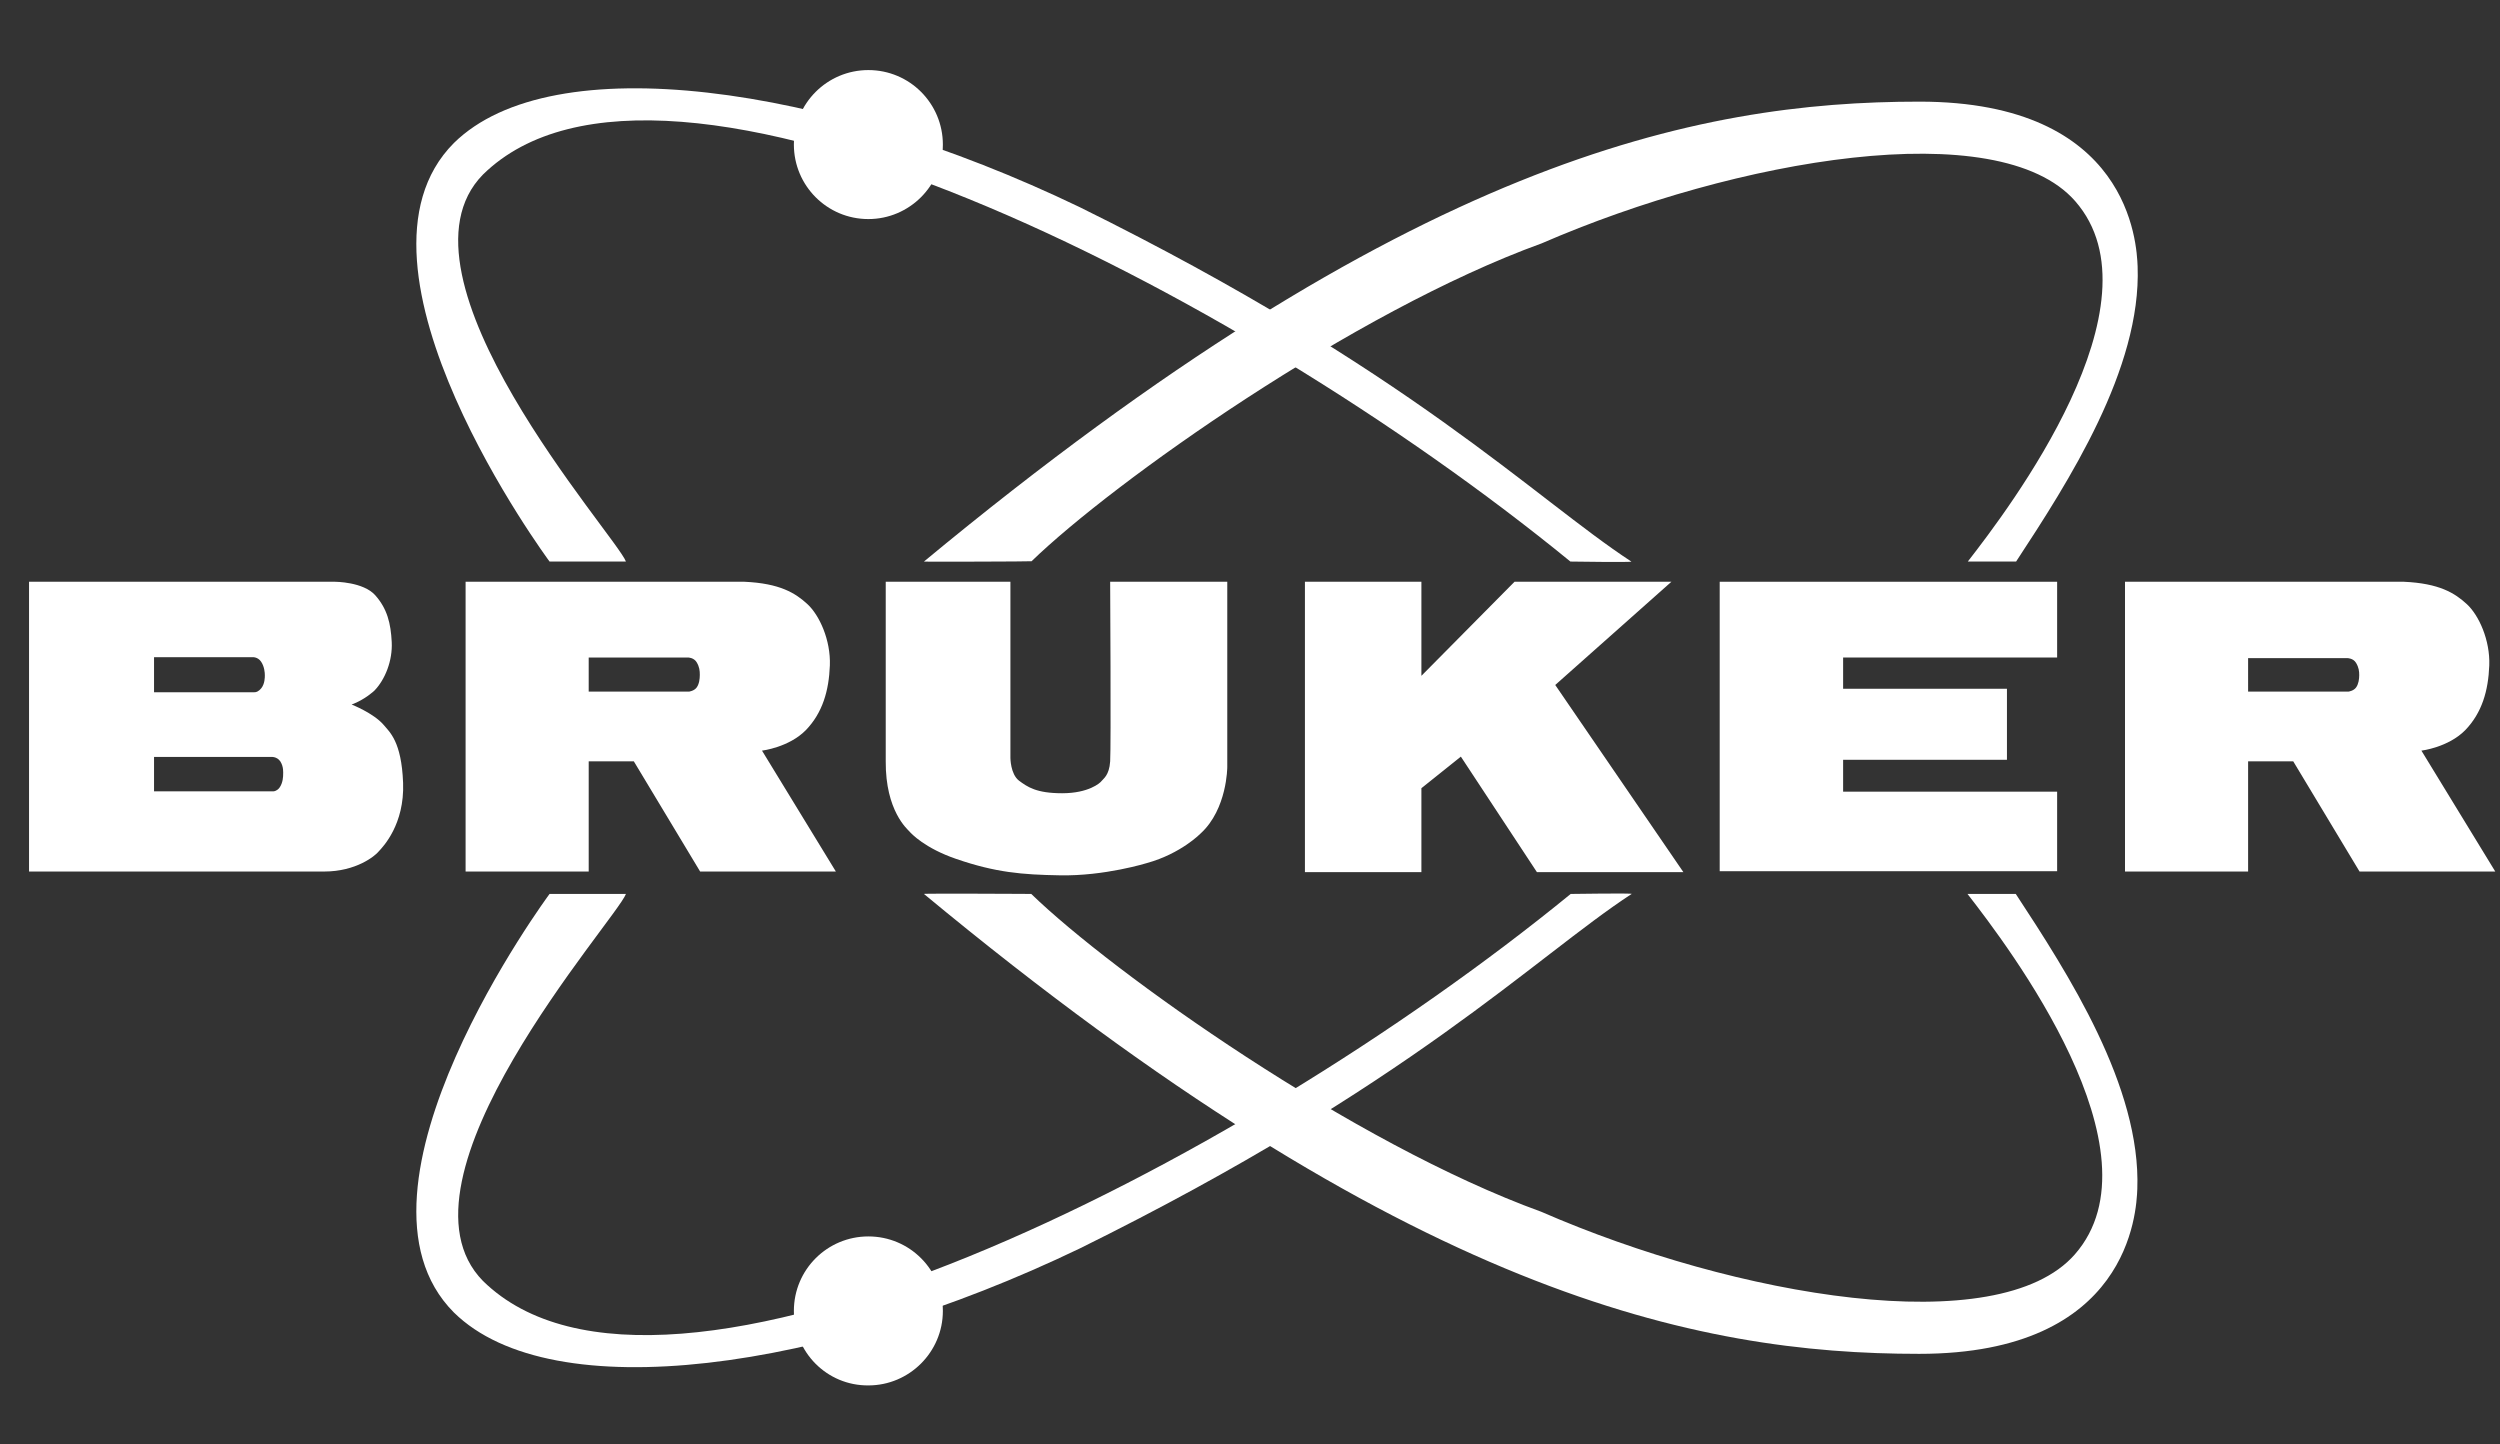
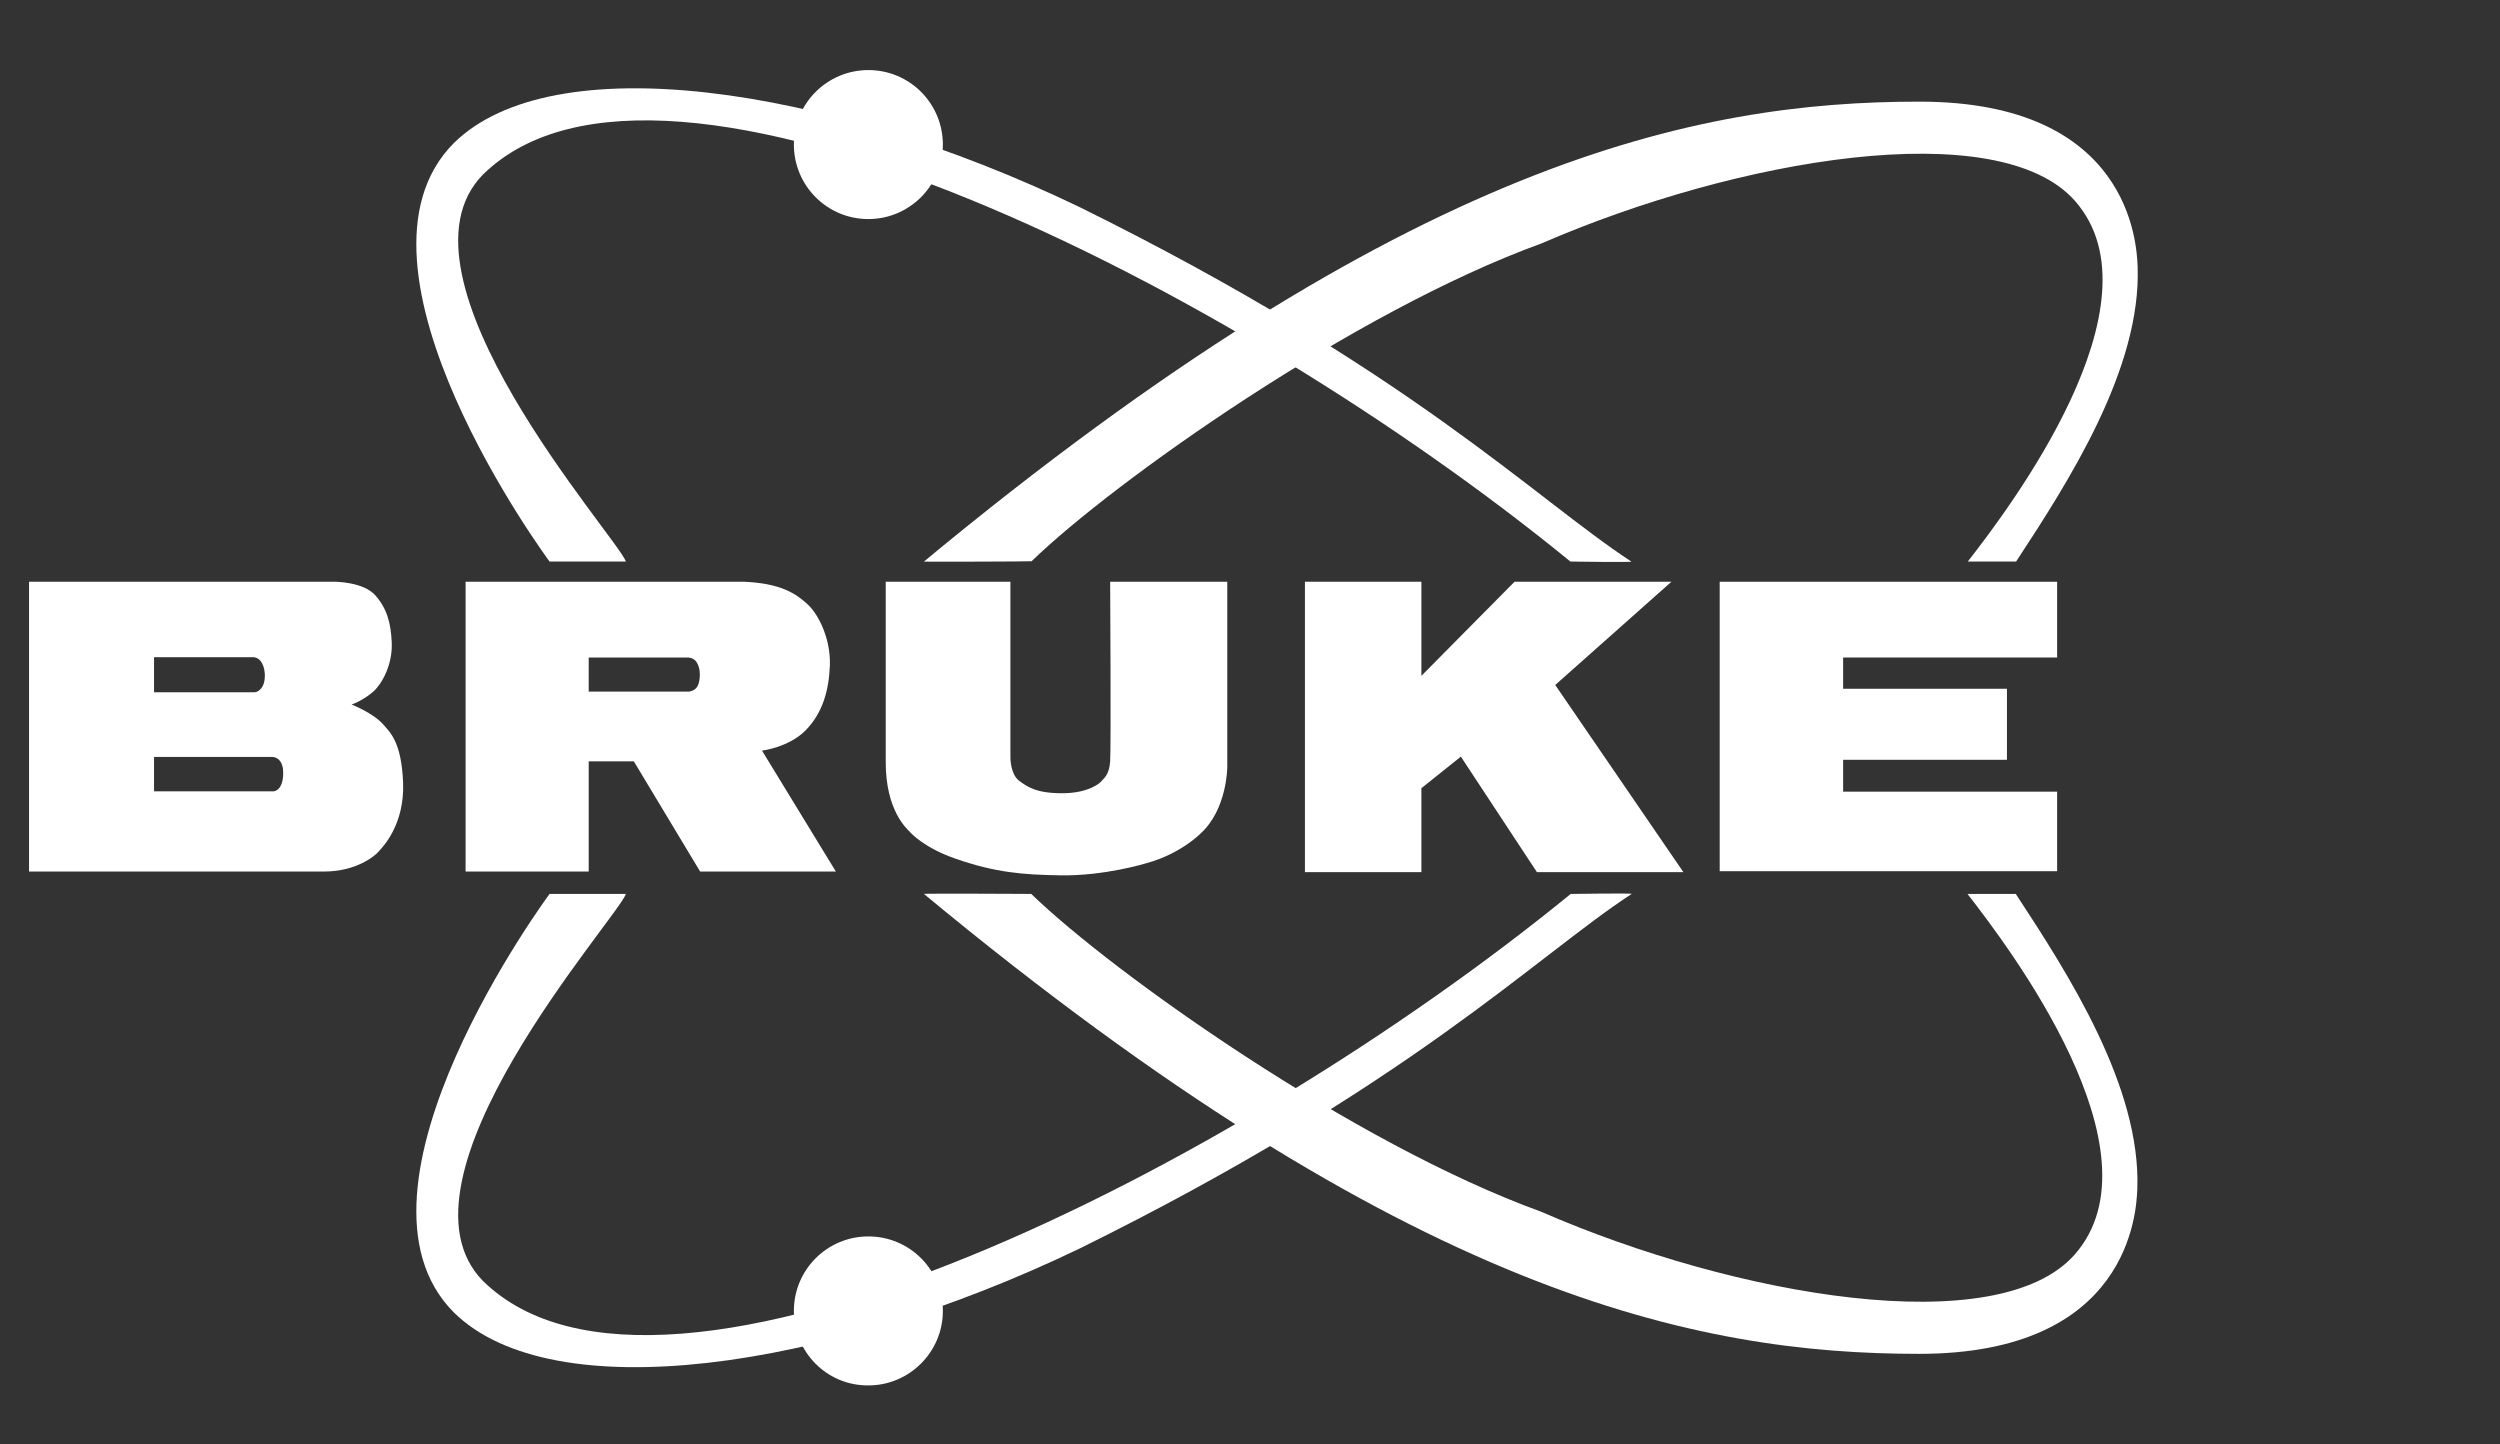
<svg xmlns="http://www.w3.org/2000/svg" version="1.1" id="Layer_1" x="0px" y="0px" viewBox="0 0 792 457.5" style="enable-background:new 0 0 792 457.5;" xml:space="preserve">
  <rect x="0" y="0" width="792" height="457.5" fill="#333333" stroke="none" />
  <style type="text/css">
	.st0{fill-rule:evenodd;clip-rule:evenodd;fill:#FFFFFF;}
	.st1{fill:#FFFFFF;}
</style>
  <path class="st0" d="M85.9,239.8H48.8v10.9h37.8c0.3,0,1.2-0.2,1.9-1.1c1.2-1.6,1.2-3.8,1.2-4.3c0-0.5,0.2-2.4-0.9-4.1  C87.7,239.6,85.9,239.8,85.9,239.8L85.9,239.8z M79.9,208.2H48.8v11.1h31.8c0.5,0,1.2-0.1,2.2-1.3c1.1-1.4,1.1-3.4,1.1-4.1  c0-0.7-0.1-2.7-1.2-4.3C81.6,208,79.9,208.2,79.9,208.2L79.9,208.2z M9.2,276.1v-91.8h96.9c0,0,9,0,12.8,4.3  c3.8,4.3,4.9,8.9,5.2,14.8c0.3,5.9-2.1,11.9-5.5,15.4c0,0-2.9,2.8-7.2,4.4c0,0,6.9,2.7,10.1,6.4c1.9,2.3,5.7,5.2,6.2,18.4  c0.5,13.2-6.4,20.3-7.7,21.7c-1.2,1.5-7.2,6.4-17.3,6.4H9.2L9.2,276.1z" />
  <path class="st0" d="M186.5,219.1h31.8c0,0,1.6-0.2,2.4-1.3c0.8-1.1,1-2.7,1-4c0-1.3-0.1-2.5-1-4c-0.9-1.5-2.7-1.5-2.7-1.5h-31.5  V219.1L186.5,219.1z M147.5,276.1v-91.8h88.3c11.3,0.5,16.2,3.6,20,7.1c3.8,3.5,7.4,11.4,7.1,19.4c-0.3,8-2.3,15-7.6,20.5  c-5.4,5.5-13.9,6.5-13.9,6.5l23.4,38.3h-43l-21-34.9h-14.3v34.9H147.5L147.5,276.1z" />
  <path class="st1" d="M280.7,184.3h39.4v55.8c0,0,0,5.1,2.7,7.2c2.7,2,5.5,4,13.7,4c8.3,0,12-3.2,12.5-3.9c0.5-0.7,2.4-1.7,2.7-6.2  c0.3-4.5,0-56.9,0-56.9h37.1V243c0,0,0,13.3-8.4,21c0,0-6.2,6.4-17,9.4c0,0-13.5,4.2-27.7,3.9c-11.9-0.2-20.3-0.9-32.8-5.2  c-9.9-3.4-14.2-8-14.8-8.7s-7.6-6.5-7.5-22.2V184.3L280.7,184.3z" />
  <polygon class="st1" points="413.4,276.3 450.3,276.3 450.3,249.7 462.8,239.7 486.9,276.3 533.3,276.3 492.7,217 529.5,184.3   479.8,184.3 450.3,214.1 450.3,184.3 413.4,184.3 413.4,276.3 " />
  <polygon class="st1" points="544.8,276 544.8,184.3 651.7,184.3 651.7,208.3 583.9,208.3 583.9,218.2 635.8,218.2 635.8,240.7   583.9,240.7 583.9,250.8 651.7,250.8 651.7,276 544.8,276 " />
-   <path class="st0" d="M712.1,219.1H744c0,0,1.6-0.2,2.4-1.3c0.8-1.1,1-2.7,1-3.9c0-1.2-0.1-2.4-1-3.9c-0.9-1.5-2.7-1.5-2.7-1.5h-31.5  V219.1L712.1,219.1z M673.2,276.1v-91.8h88.3c11.3,0.5,16.2,3.6,20,7.1c3.8,3.5,7.4,11.4,7.1,19.4c-0.3,8-2.3,15-7.6,20.5  c-5.4,5.5-13.9,6.5-13.9,6.5l23.4,38.3h-43l-21-34.9h-14.3v34.9H673.2L673.2,276.1z" />
  <path class="st1" d="M251.5,45.8c0-13.1,10.6-23.6,23.6-23.6c13.1,0,23.6,10.6,23.6,23.6c0,13-10.6,23.6-23.6,23.6  C262,69.4,251.5,58.8,251.5,45.8L251.5,45.8z" />
  <path class="st1" d="M174.1,177.9c0,0-69.3-93.5-30.3-132.6C174.9,14.7,260.9,26.6,342,65.6c104.7,51.7,144.2,92.3,174.8,112.3  c0.7,0.3-19.3,0-19.3,0C391.1,90.9,210.1-0.7,153,55.3c-31.6,32.2,42.2,114.4,45.3,122.6H174.1L174.1,177.9z" />
  <path class="st1" d="M292.7,177.9C446.2,50.8,537.4,32.2,608.1,32.2c66.7,0,68.8,45,69.1,52.2c1.2,32.4-21.9,68.2-38.5,93.5h-15.3  c12.9-16.6,62.5-81.7,34-114.2c-24.3-27.7-107.3-13.4-169,13.4c-59.6,21.6-135.8,75.7-161.6,100.7  C326.8,177.9,292.5,178,292.7,177.9L292.7,177.9z" />
  <path class="st1" d="M251.5,415.3c0-13.1,10.6-23.6,23.6-23.6c13.1,0,23.6,10.6,23.6,23.6c0,13-10.6,23.6-23.6,23.6  C262,439,251.5,428.4,251.5,415.3L251.5,415.3z" />
  <path class="st1" d="M174.1,283.2c0,0-69.3,93.5-30.3,132.6c31.1,30.6,117.2,18.7,198.3-20.3c104.7-51.7,144.2-92.3,174.8-112.3  c0.7-0.3-19.3,0-19.3,0c-106.5,87-287.5,178.6-344.6,122.6c-31.6-32.2,42.2-114.4,45.3-122.6H174.1L174.1,283.2z" />
  <path class="st1" d="M292.7,283.2c153.4,127.1,244.7,145.7,315.3,145.7c66.7,0,68.8-45,69.1-52.2c1.2-32.4-21.9-68.2-38.5-93.5  h-15.3c12.9,16.6,62.5,81.7,34,114.2c-24.3,27.7-107.3,13.4-169-13.5c-59.6-21.6-135.8-75.7-161.6-100.7  C326.8,283.2,292.5,283,292.7,283.2L292.7,283.2z" />
</svg>